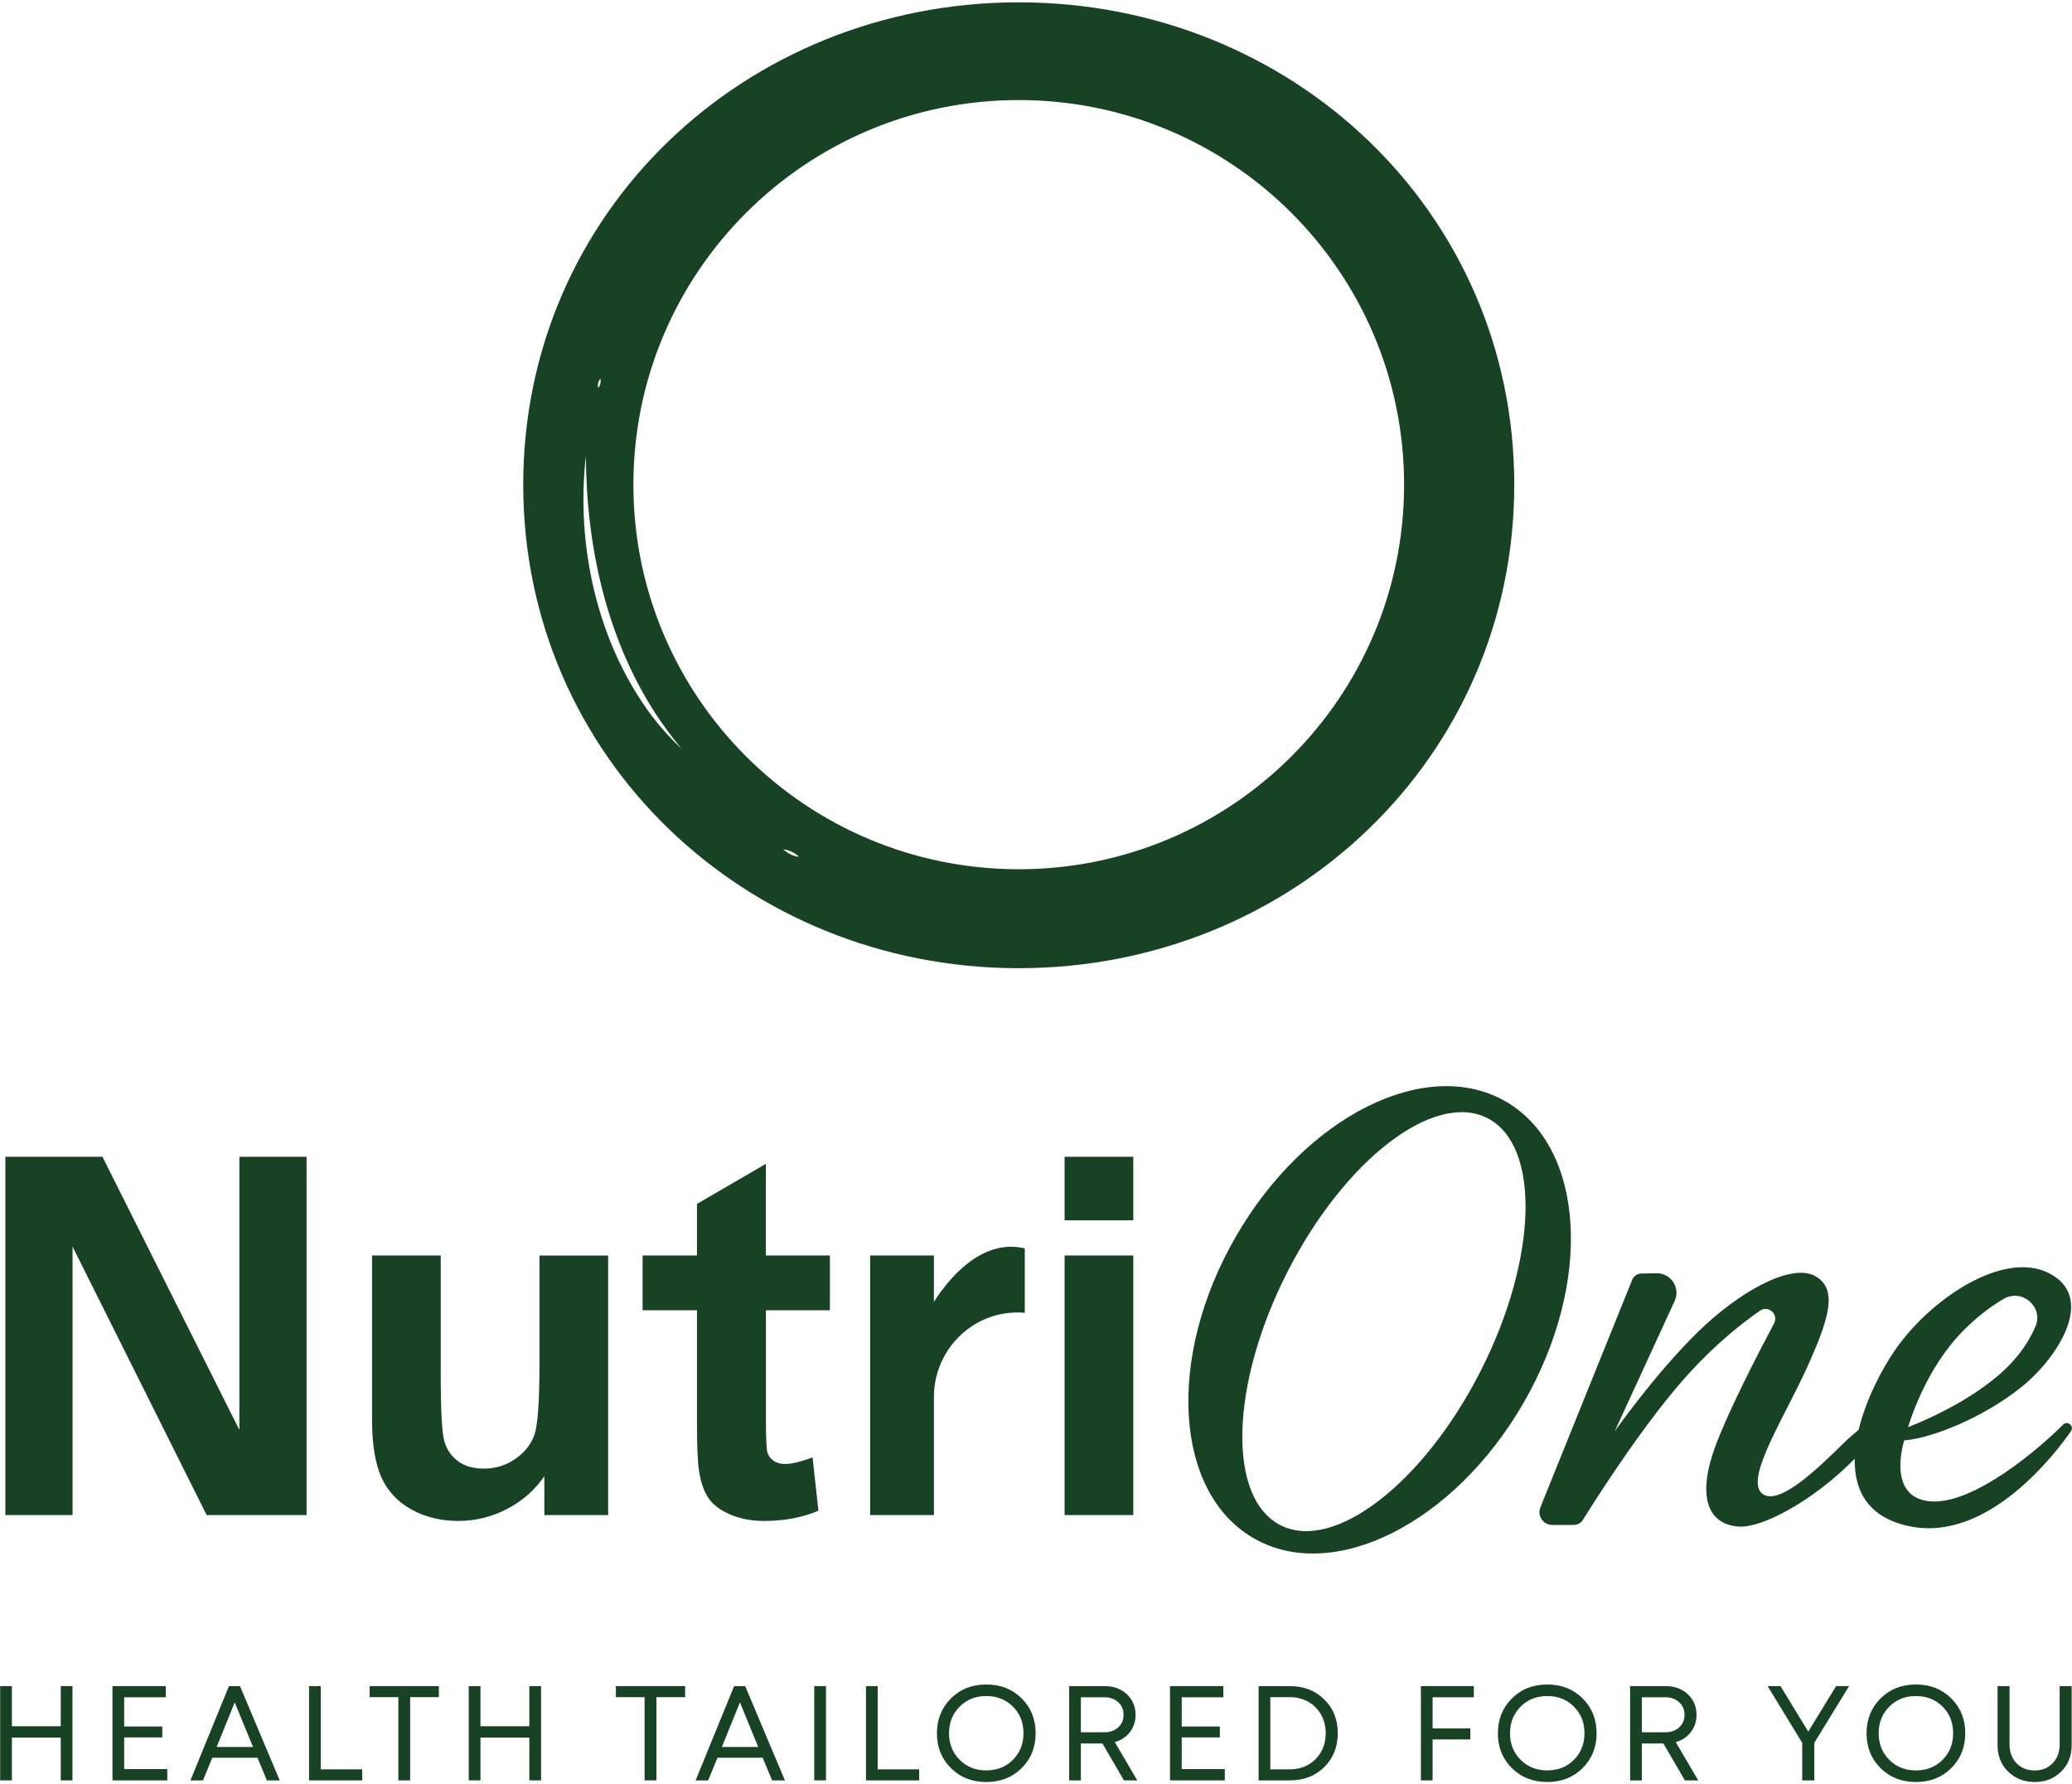
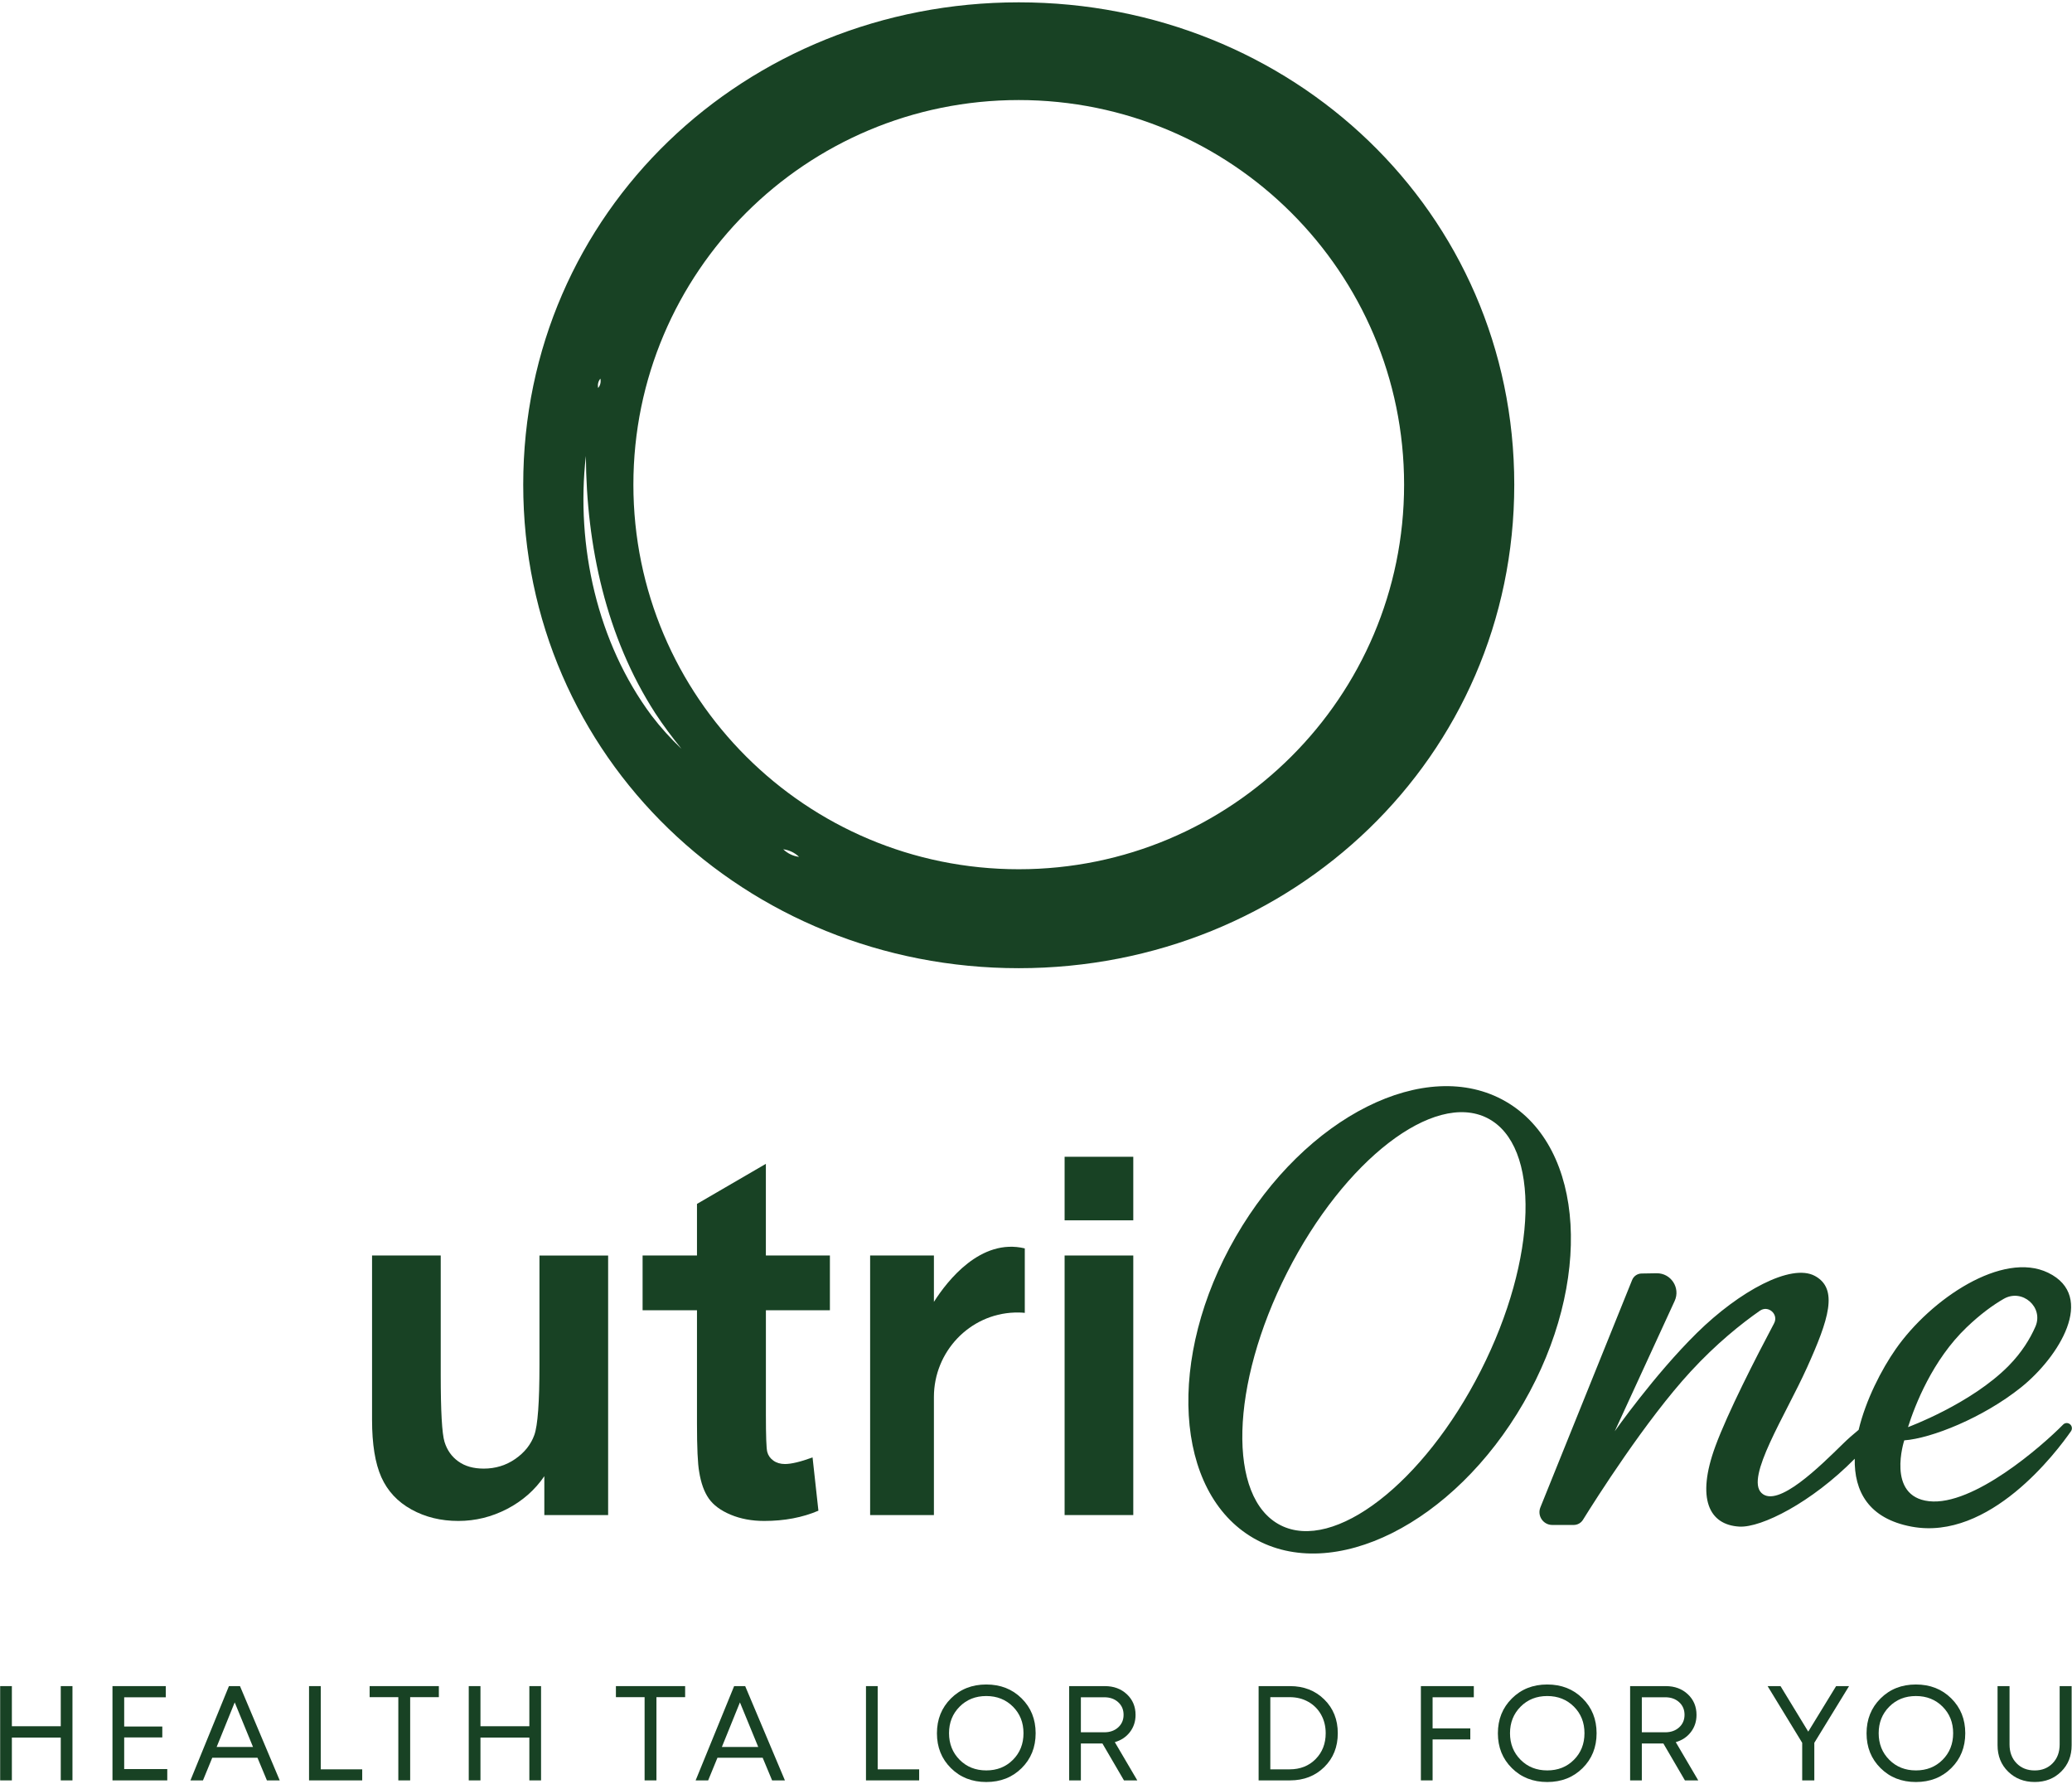
<svg xmlns="http://www.w3.org/2000/svg" fill="none" viewBox="0 0 754 649" height="649" width="754">
  <path fill="#184224" d="M22.11 613.43H26.37V647.73H22.11V632.15H4.32V647.73H0.06V613.43H4.32V628.03H22.11V613.43Z" />
  <path fill="#184224" d="M45.19 643.61H60.87V647.73H40.93V613.43H60.33V617.5H45.19V628.13H59.06V632.1H45.19V643.61Z" />
  <path fill="#184224" d="M97.13 647.73L93.7 639.5H77.24L73.86 647.73H69.3L83.31 613.43H87.33L101.79 647.73H97.13ZM85.41 619.35L78.84 635.57H92.07L85.41 619.35Z" />
  <path fill="#184224" d="M116.72 643.71H131.81V647.73H112.46V613.43H116.72V643.71Z" />
  <path fill="#184224" d="M159.7 613.43V617.45H149.26V647.73H144.95V617.45H134.51V613.43H159.7Z" />
  <path fill="#184224" d="M192.63 613.43H196.89V647.73H192.63V632.15H174.84V647.73H170.58V613.43H174.84V628.03H192.63V613.43Z" />
  <path fill="#184224" d="M249.32 613.43V617.45H238.88V647.73H234.57V617.45H224.13V613.43H249.32Z" />
  <path fill="#184224" d="M280.97 647.73L277.54 639.5H261.08L257.7 647.73H253.14L267.15 613.43H271.17L285.63 647.73H280.97ZM269.26 619.35L262.69 635.57H275.92L269.26 619.35Z" />
-   <path fill="#184224" d="M296.31 647.73V613.43H300.57V647.73H296.31Z" />
  <path fill="#184224" d="M319.39 643.71H334.48V647.73H315.13V613.43H319.39V643.71Z" />
  <path fill="#184224" d="M371.77 643.27C368.37 646.64 364.08 648.32 358.91 648.32C353.73 648.32 349.44 646.64 346.05 643.27C342.65 639.91 340.95 635.68 340.95 630.6C340.95 625.52 342.65 621.29 346.05 617.91C349.45 614.53 353.73 612.84 358.91 612.84C364.09 612.84 368.37 614.52 371.77 617.89C375.17 621.26 376.87 625.48 376.87 630.58C376.87 635.67 375.17 639.9 371.77 643.27ZM349.2 640.23C351.76 642.81 355 644.1 358.9 644.1C362.8 644.1 366.04 642.82 368.6 640.25C371.16 637.69 372.45 634.46 372.45 630.57C372.45 626.68 371.17 623.46 368.6 620.89C366.03 618.33 362.8 617.04 358.9 617.04C355 617.04 351.76 618.33 349.2 620.91C346.64 623.49 345.35 626.71 345.35 630.56C345.36 634.43 346.64 637.65 349.2 640.23Z" />
  <path fill="#184224" d="M409.01 647.73L401.17 634.3H393.33V647.73H389.07V613.43H402.06C405.29 613.43 407.96 614.42 410.07 616.39C412.18 618.37 413.23 620.87 413.23 623.91C413.23 626.3 412.54 628.38 411.17 630.16C409.8 631.94 407.97 633.16 405.68 633.81L413.86 647.73H409.01ZM393.33 617.49V630.23H401.86C403.92 630.23 405.6 629.63 406.91 628.44C408.22 627.25 408.87 625.72 408.87 623.86C408.87 622 408.22 620.47 406.91 619.28C405.6 618.09 403.92 617.49 401.86 617.49H393.33Z" />
-   <path fill="#184224" d="M430.03 643.61H445.71V647.73H425.77V613.43H445.17V617.5H430.03V628.13H443.9V632.1H430.03V643.61Z" />
  <path fill="#184224" d="M469.43 613.43C474.46 613.43 478.62 615.05 481.9 618.28C485.18 621.51 486.82 625.61 486.82 630.58C486.82 635.55 485.18 639.65 481.9 642.88C478.62 646.11 474.46 647.73 469.43 647.73H458.01V613.43H469.43ZM469.28 643.71C473.13 643.71 476.29 642.47 478.74 639.99C481.19 637.51 482.42 634.37 482.42 630.58C482.42 628.07 481.86 625.81 480.75 623.82C479.64 621.83 478.09 620.27 476.09 619.14C474.1 618.01 471.83 617.45 469.28 617.45H462.27V643.71H469.28Z" />
  <path fill="#184224" d="M536.31 617.49H521.32V628.81H535.04V632.83H521.32V647.73H517.06V613.43H536.32V617.49H536.31Z" />
  <path fill="#184224" d="M575.9 643.27C572.5 646.64 568.21 648.32 563.04 648.32C557.86 648.32 553.57 646.64 550.18 643.27C546.78 639.91 545.08 635.68 545.08 630.6C545.08 625.52 546.78 621.29 550.18 617.91C553.58 614.53 557.86 612.84 563.04 612.84C568.22 612.84 572.5 614.52 575.9 617.89C579.3 621.26 581 625.48 581 630.58C581 635.67 579.3 639.9 575.9 643.27ZM553.34 640.23C555.9 642.81 559.14 644.1 563.04 644.1C566.94 644.1 570.18 642.82 572.74 640.25C575.3 637.69 576.59 634.46 576.59 630.57C576.59 626.68 575.31 623.46 572.74 620.89C570.17 618.33 566.94 617.04 563.04 617.04C559.14 617.04 555.9 618.33 553.34 620.91C550.78 623.49 549.49 626.71 549.49 630.56C549.49 634.43 550.77 637.65 553.34 640.23Z" />
  <path fill="#184224" d="M613.14 647.73L605.3 634.3H597.46V647.73H593.2V613.43H606.19C609.42 613.43 612.09 614.42 614.2 616.39C616.31 618.37 617.36 620.87 617.36 623.91C617.36 626.3 616.67 628.38 615.3 630.16C613.93 631.94 612.1 633.16 609.81 633.81L617.99 647.73H613.14ZM597.46 617.49V630.23H605.99C608.05 630.23 609.73 629.63 611.04 628.44C612.35 627.25 613 625.72 613 623.86C613 622 612.35 620.47 611.04 619.28C609.73 618.09 608.05 617.49 605.99 617.49H597.46Z" />
  <path fill="#184224" d="M672.87 613.43L660.23 634.06V647.73H655.82V634.06L643.23 613.43H647.93L658.02 629.99L668.16 613.43H672.87Z" />
  <path fill="#184224" d="M710.06 643.27C706.66 646.64 702.37 648.32 697.2 648.32C692.02 648.32 687.73 646.64 684.34 643.27C680.94 639.91 679.24 635.68 679.24 630.6C679.24 625.52 680.94 621.29 684.34 617.91C687.74 614.53 692.02 612.84 697.2 612.84C702.38 612.84 706.66 614.52 710.06 617.89C713.46 621.26 715.16 625.48 715.16 630.58C715.16 635.67 713.46 639.9 710.06 643.27ZM687.5 640.23C690.06 642.81 693.3 644.1 697.2 644.1C701.1 644.1 704.34 642.82 706.9 640.25C709.46 637.69 710.75 634.46 710.75 630.57C710.75 626.68 709.47 623.46 706.9 620.89C704.33 618.33 701.1 617.04 697.2 617.04C693.3 617.04 690.06 618.33 687.5 620.91C684.94 623.49 683.65 626.71 683.65 630.56C683.65 634.43 684.93 637.65 687.5 640.23Z" />
  <path fill="#184224" d="M740.44 648.31C736.55 648.31 733.33 647.05 730.76 644.54C728.19 642.03 726.91 638.82 726.91 634.94V613.43H731.27V634.65C731.27 637.46 732.12 639.74 733.82 641.49C735.52 643.24 737.72 644.11 740.44 644.11C743.09 644.11 745.26 643.24 746.96 641.49C748.66 639.74 749.51 637.46 749.51 634.65V613.43H753.87V634.94C753.87 638.83 752.6 642.03 750.05 644.54C747.5 647.06 744.3 648.31 740.44 648.31Z" />
  <path fill="#184224" d="M547.92 400.73C519 384.04 475.02 406.07 449.69 449.94C424.36 493.82 427.27 542.92 456.18 559.61C485.1 576.31 529.08 554.28 554.41 510.4C579.74 466.53 576.83 417.43 547.92 400.73ZM538.83 498.73C518.05 539.63 485.44 564.78 465.99 554.9C446.54 545.02 447.61 503.85 468.39 462.95C489.17 422.04 521.79 396.89 541.24 406.77C560.69 416.65 559.61 457.82 538.83 498.73Z" />
  <path fill="#184224" d="M753.2 518.1C752.45 517.54 751.42 517.62 750.77 518.28C743.15 526.03 718.09 547.98 701.96 546.16C686.28 544.4 692.96 524.02 692.96 524.02C702.86 523.3 721.64 515.8 735.44 504.76C749.22 493.74 762.98 471.64 745.34 463.05C728.74 454.97 702.56 472.6 689.84 490.84C684.66 498.27 678.97 509.3 676.36 520.19C674.37 521.82 672.41 523.54 670.64 525.28C662.36 533.38 646.88 548.8 641 543.16C635.12 537.52 649.64 515.08 657.56 497.56C665.48 480.04 669.08 468.88 660.44 464.2C651.8 459.52 632.96 469.72 617.48 484.96C602 500.2 587.6 520.72 587.6 520.72L609.41 473.3C611.59 468.55 608.07 463.15 602.85 463.23L597.37 463.32C595.85 463.34 594.5 464.27 593.93 465.68L560.55 548.39C559.31 551.45 561.57 554.8 564.87 554.8H572.67C574.04 554.8 575.31 554.1 576.04 552.93C580.73 545.38 598.91 516.7 615.21 499C624.57 488.84 633.63 481.6 640.41 476.87C643.47 474.73 647.33 478.14 645.59 481.44C638.93 494 628.75 513.87 624.22 526.18C617.2 545.26 621.94 554.8 632.98 555.4C640.95 555.83 659.18 546.69 674.94 530.71C674.7 542.45 679.88 552.47 695.62 555.41C724.02 560.72 748.46 528.13 753.65 520.66C754.2 519.83 754.01 518.7 753.2 518.1ZM715.64 482.92C720.7 478.08 725.26 474.78 729.17 472.53C735.9 468.67 743.78 475.56 740.68 482.66C738.74 487.08 735.72 492.03 731 496.84C717.32 510.76 694.32 519.21 694.32 519.21C696.86 511.2 703.22 494.81 715.64 482.92Z" />
-   <path fill="#184224" d="M1.95 551.2V420.85H37.28L87.11 520.24V420.85H111.56V551.2H75.2L26.4 453.52V551.2H1.95Z" />
  <path fill="#184224" d="M198.08 551.2V537.06C194.64 542.1 190.12 546.07 184.52 548.98C178.92 551.88 173.01 553.34 166.78 553.34C160.44 553.34 154.75 551.95 149.71 549.16C144.67 546.37 141.03 542.46 138.77 537.42C136.52 532.38 135.39 525.42 135.39 516.52V456.77H160.38V500.16C160.38 513.44 160.84 521.58 161.76 524.57C162.68 527.56 164.35 529.94 166.78 531.68C169.21 533.43 172.29 534.3 176.03 534.3C180.3 534.3 184.12 533.13 187.5 530.79C190.88 528.45 193.19 525.54 194.44 522.08C195.69 518.61 196.31 510.12 196.31 496.61V456.78H221.3V551.21H198.08V551.2Z" />
  <path fill="#184224" d="M302 456.77V476.69H278.71V514.75C278.71 522.46 278.87 526.95 279.2 528.22C279.53 529.5 280.27 530.55 281.42 531.38C282.58 532.21 283.98 532.63 285.64 532.63C287.95 532.63 291.3 531.83 295.69 530.23L297.82 549.61C292.01 552.1 285.43 553.34 278.08 553.34C273.57 553.34 269.51 552.58 265.9 551.07C262.28 549.56 259.63 547.6 257.94 545.2C256.25 542.8 255.08 539.55 254.43 535.46C253.9 532.56 253.63 526.69 253.63 517.85V476.68H233.84V456.76H253.63V438L278.7 423.42V456.76H302V456.77Z" />
  <path fill="#184224" d="M387.41 443.97V420.85H412.4V443.97H387.41ZM387.41 551.2V456.77H412.4V551.2H387.41Z" />
  <path fill="#184224" d="M339.85 473.64V456.77H316.64V551.2H339.85V508.25C339.85 491.81 352.77 478.09 369.19 477.52C371.49 477.44 372.92 477.64 372.92 477.64V454.18C356.86 450.34 344.71 465.99 339.85 473.64Z" />
  <path fill="#184224" d="M370.72 0.85C271.29 0.85 190.4 77.11 190.4 176.32C190.4 275.53 271.29 352.24 370.72 352.24C470.15 352.24 551.04 275.53 551.04 176.32C551.04 77.11 470.15 0.85 370.72 0.85ZM218.48 137.74C218.74 139 218.47 140.16 217.67 141.16C217.4 139.9 217.68 138.74 218.48 137.74ZM237.12 260.36C217.35 233.86 209.49 198.5 213.2 165.88C213.38 198.51 220.58 231.81 238.43 259.44C241.36 263.95 244.61 268.22 248 272.44C244.08 268.73 240.41 264.68 237.12 260.36ZM285.02 308.98C287.23 309.28 289.17 310.2 290.78 311.74C288.57 311.45 286.64 310.51 285.02 308.98ZM370.72 316.24C293.27 316.24 230.49 253.6 230.49 176.32C230.49 99.04 293.27 36.4 370.72 36.4C448.17 36.4 510.95 99.04 510.95 176.32C510.95 253.6 448.17 316.24 370.72 316.24Z" />
</svg>